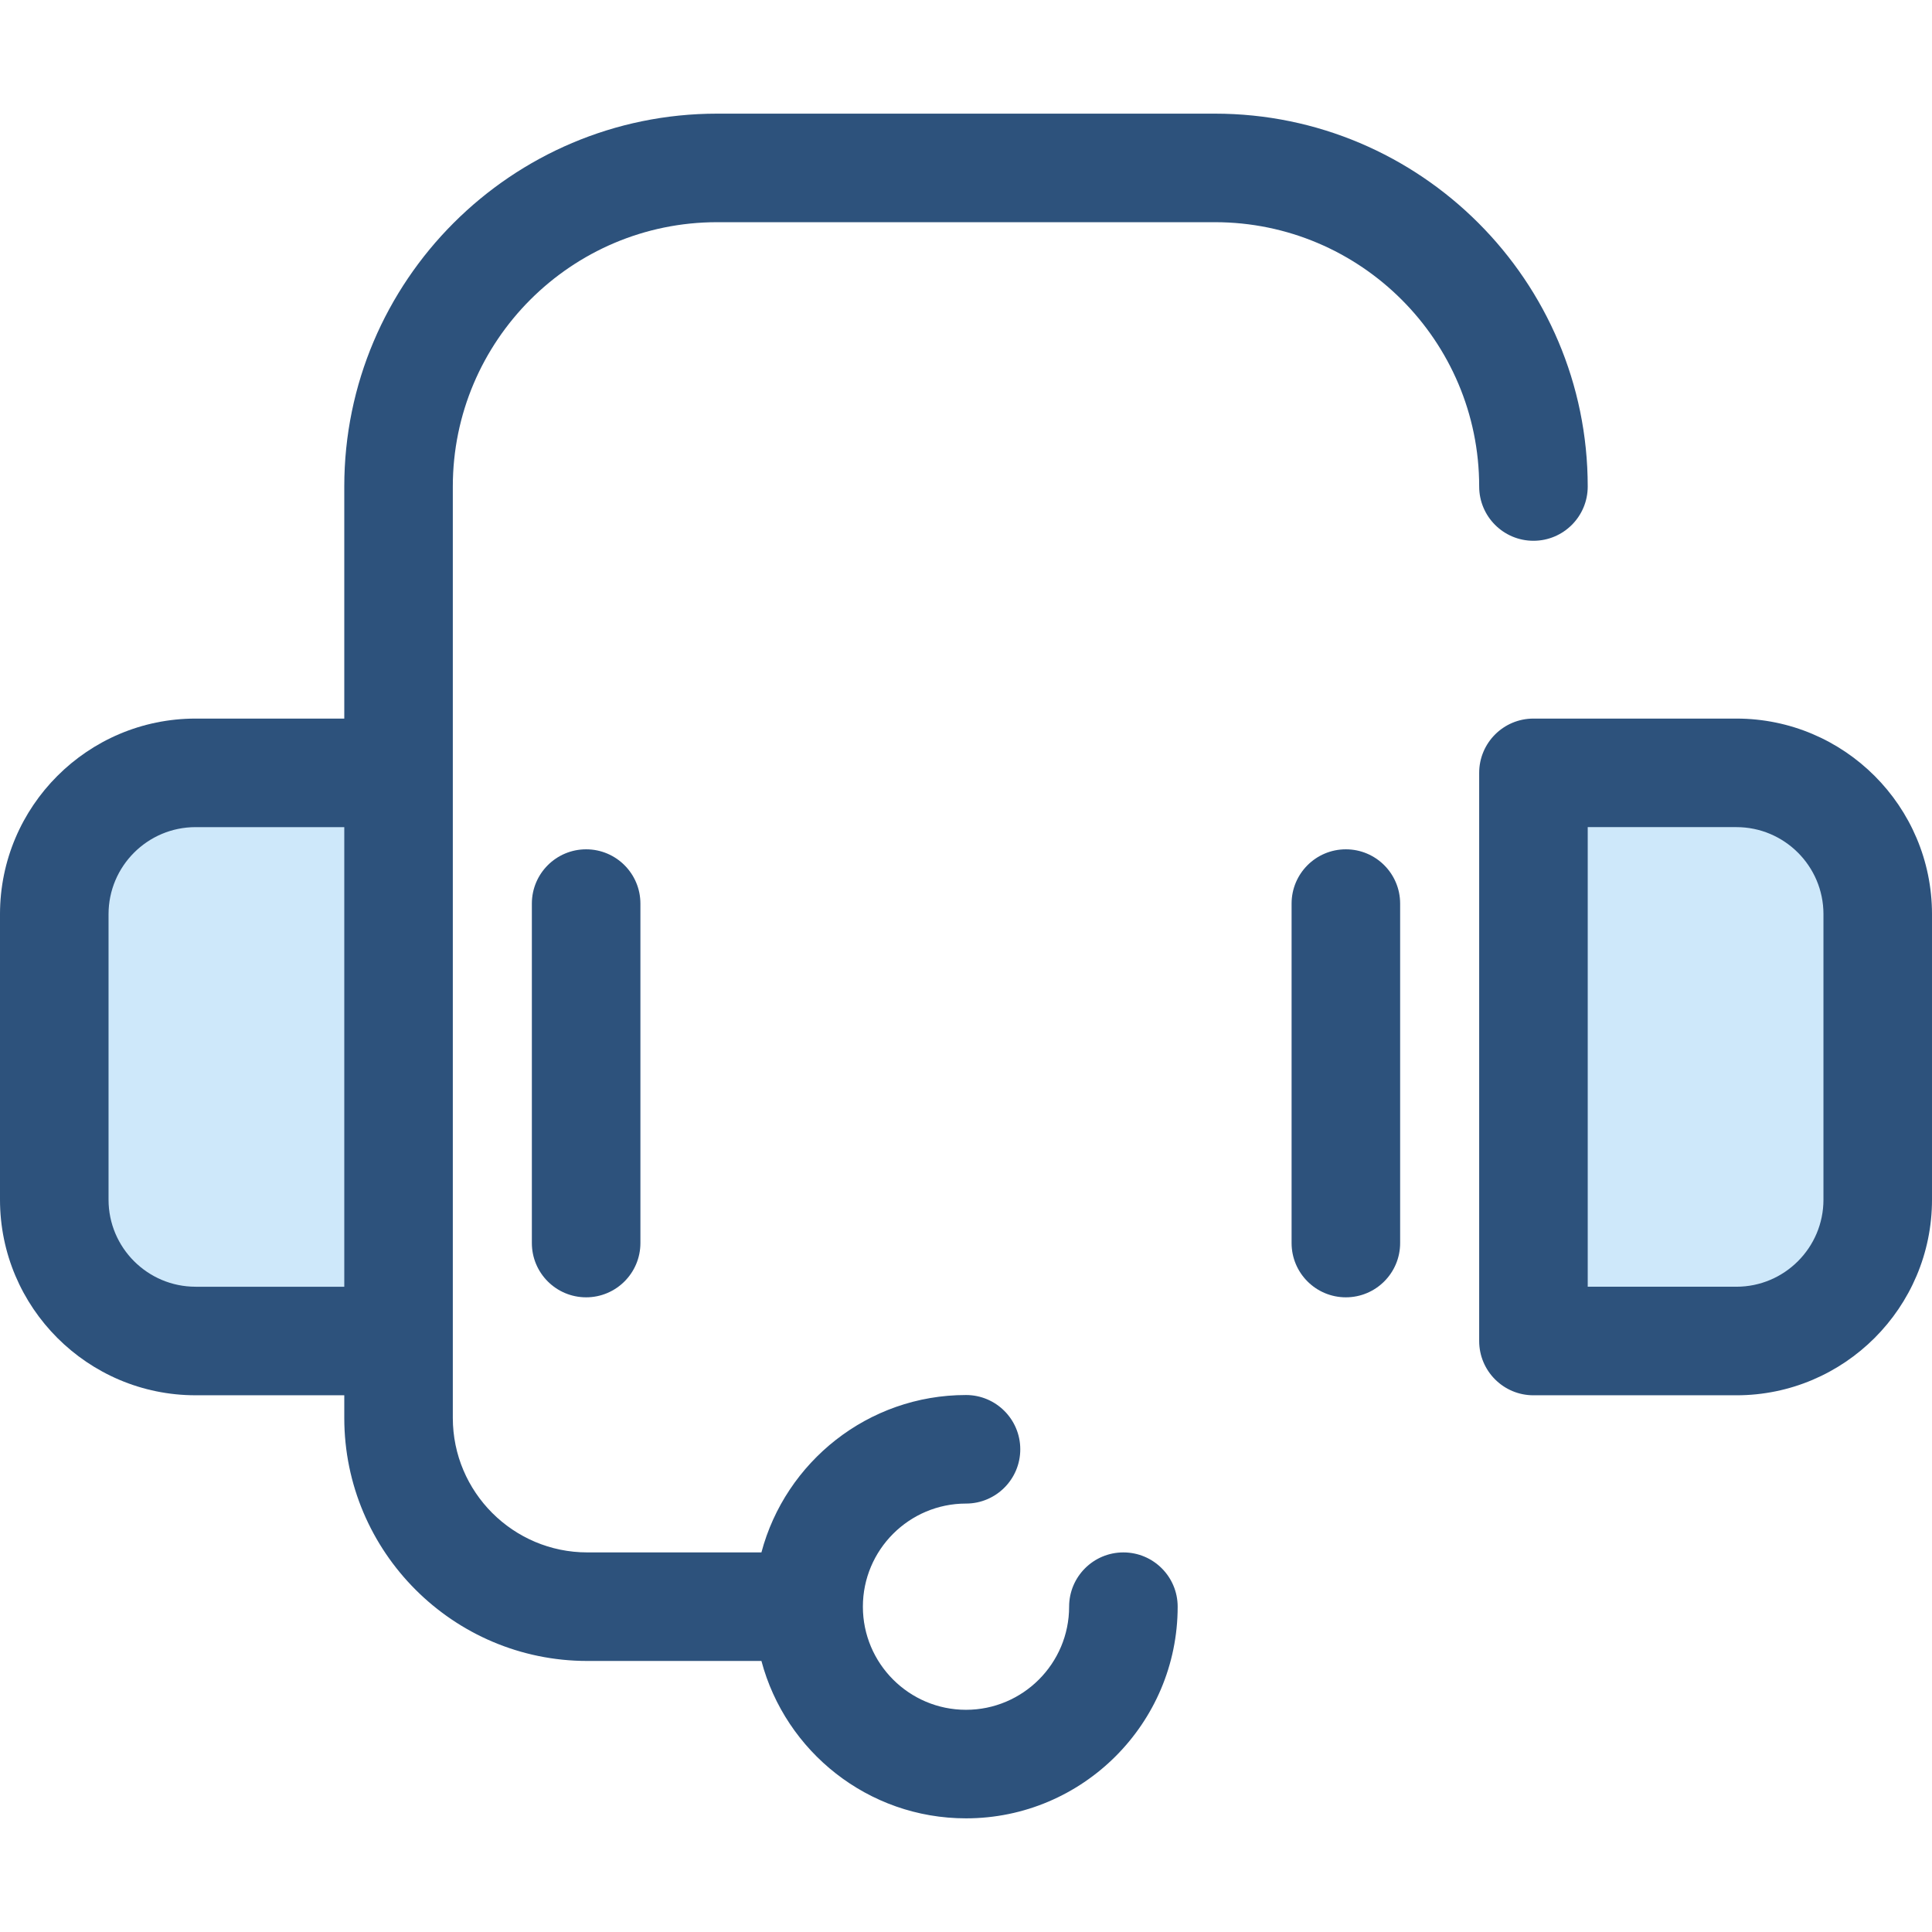
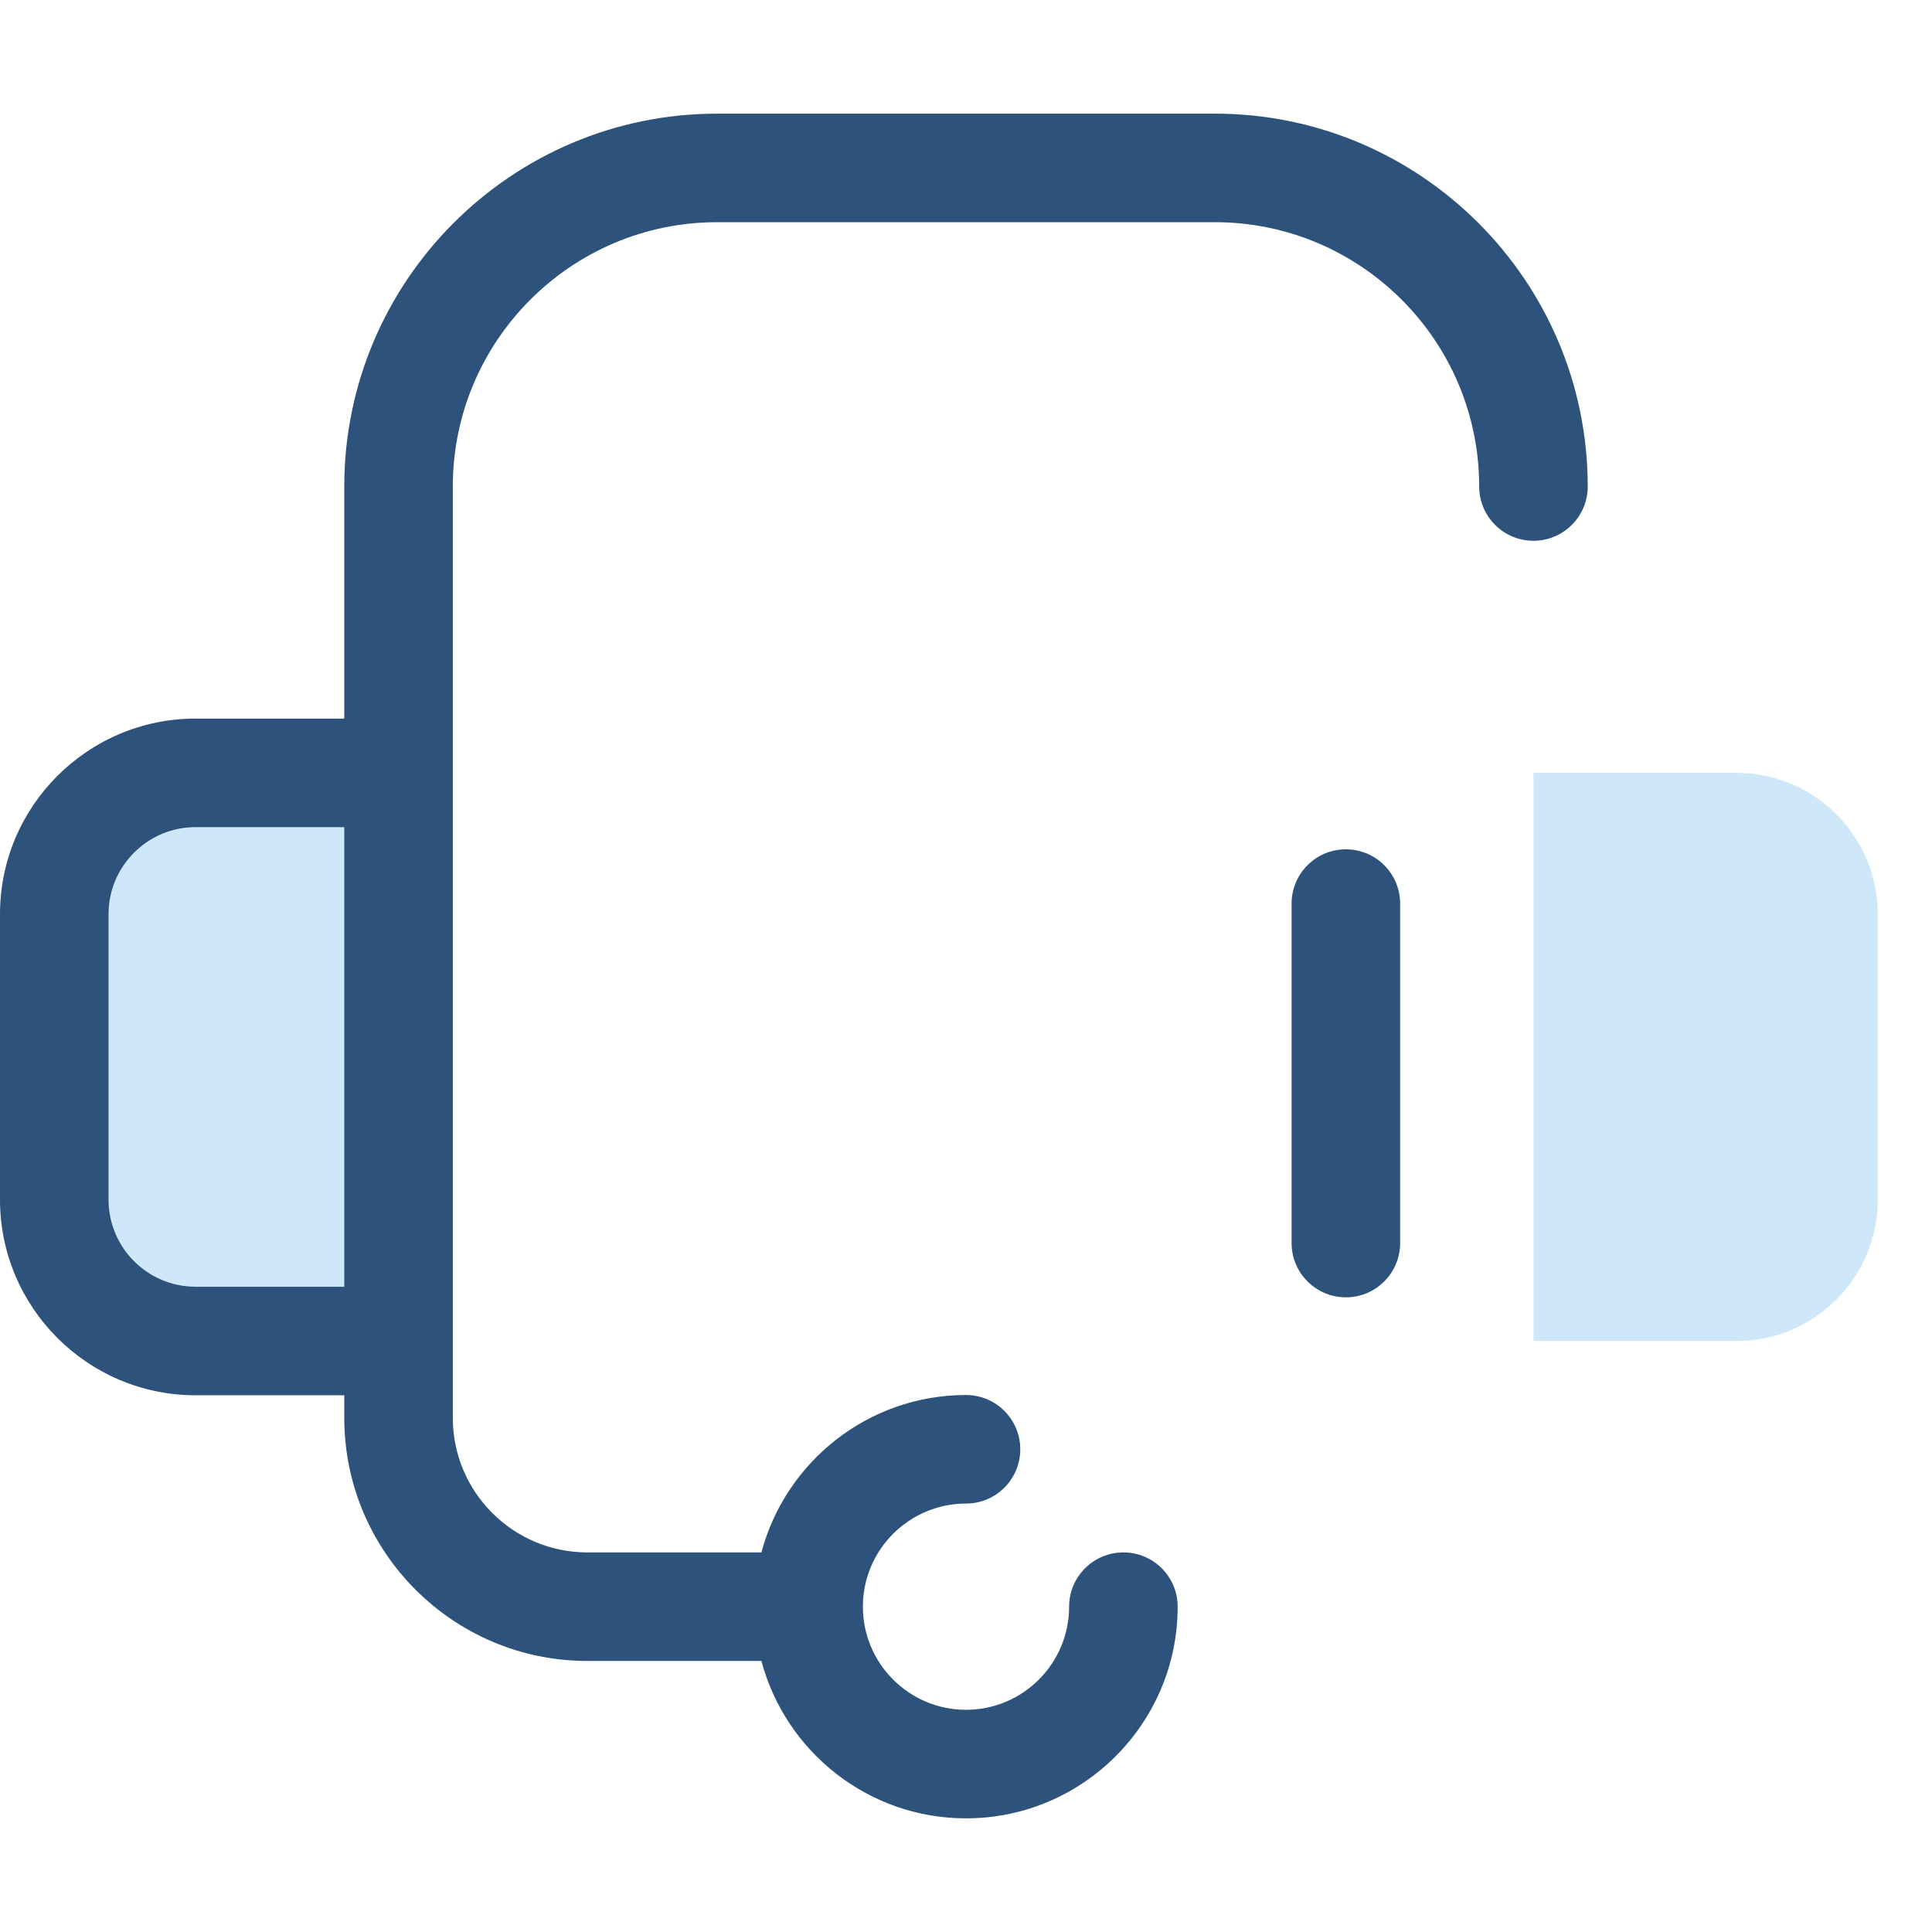
<svg xmlns="http://www.w3.org/2000/svg" height="800px" width="800px" version="1.1" id="Layer_1" viewBox="0 0 512 512" xml:space="preserve">
  <g>
    <path style="fill:#CEE8FA;" d="M460.17,355.381H406.38V204.815h53.789c20.682,0,37.448,16.766,37.448,37.448v75.671   C497.617,338.615,480.852,355.381,460.17,355.381z" />
    <path style="fill:#CEE8FA;" d="M51.83,355.381h53.789V204.815H51.83c-20.682,0-37.448,16.766-37.448,37.448v75.671   C14.383,338.615,31.148,355.381,51.83,355.381z" />
  </g>
  <g>
-     <path style="fill:#2D527C;" d="M155.332,343.803c-7.943,0-14.383-6.44-14.383-14.383v-89.959c0-7.942,6.439-14.383,14.383-14.383   s14.383,6.44,14.383,14.383v89.959C169.714,337.364,163.275,343.803,155.332,343.803z" />
    <path style="fill:#2D527C;" d="M356.668,343.803c-7.943,0-14.383-6.44-14.383-14.383v-89.959c0-7.942,6.439-14.383,14.383-14.383   c7.943,0,14.383,6.44,14.383,14.383v89.959C371.051,337.364,364.612,343.803,356.668,343.803z" />
    <path style="fill:#2D527C;" d="M406.38,143.312c7.943,0,14.383-6.44,14.383-14.383c0-54.485-44.327-98.811-98.811-98.811H190.048   c-54.484,0-98.811,44.326-98.811,98.811v61.503H51.83c-28.58,0-51.83,23.251-51.83,51.83v75.669c0,28.58,23.251,51.83,51.83,51.83   h39.407v6.003c0,35.513,28.893,64.406,64.408,64.406h46.141c6.367,23.981,28.256,41.709,54.215,41.709   c30.93,0,56.092-25.162,56.092-56.092c0-7.942-6.439-14.383-14.383-14.383c-7.943,0-14.383,6.441-14.383,14.383   c0,15.069-12.258,27.327-27.327,27.327s-27.327-12.258-27.327-27.327s12.258-27.327,27.327-27.327   c7.943,0,14.383-6.44,14.383-14.383s-6.439-14.383-14.383-14.383c-25.959,0-47.846,17.728-54.215,41.709h-46.141   c-19.654,0-35.643-15.989-35.643-35.641V128.929c0-38.623,31.423-70.046,70.046-70.046h131.904   c38.623,0,70.046,31.423,70.046,70.046C391.998,136.873,398.437,143.312,406.38,143.312z M51.83,340.997   c-12.718,0-23.065-10.347-23.065-23.065v-75.669c0-12.718,10.347-23.065,23.065-23.065h39.407v121.801H51.83V340.997z" />
-     <path style="fill:#2D527C;" d="M460.17,190.432H406.38c-7.943,0-14.383,6.441-14.383,14.383v150.567   c0,7.942,6.439,14.383,14.383,14.383h53.789c28.58,0,51.83-23.251,51.83-51.83v-75.669C512,213.683,488.749,190.432,460.17,190.432   z M483.235,317.932c0,12.719-10.347,23.065-23.065,23.065h-39.407V219.196h39.407c12.718,0,23.065,10.347,23.065,23.065V317.932z" />
  </g>
</svg>